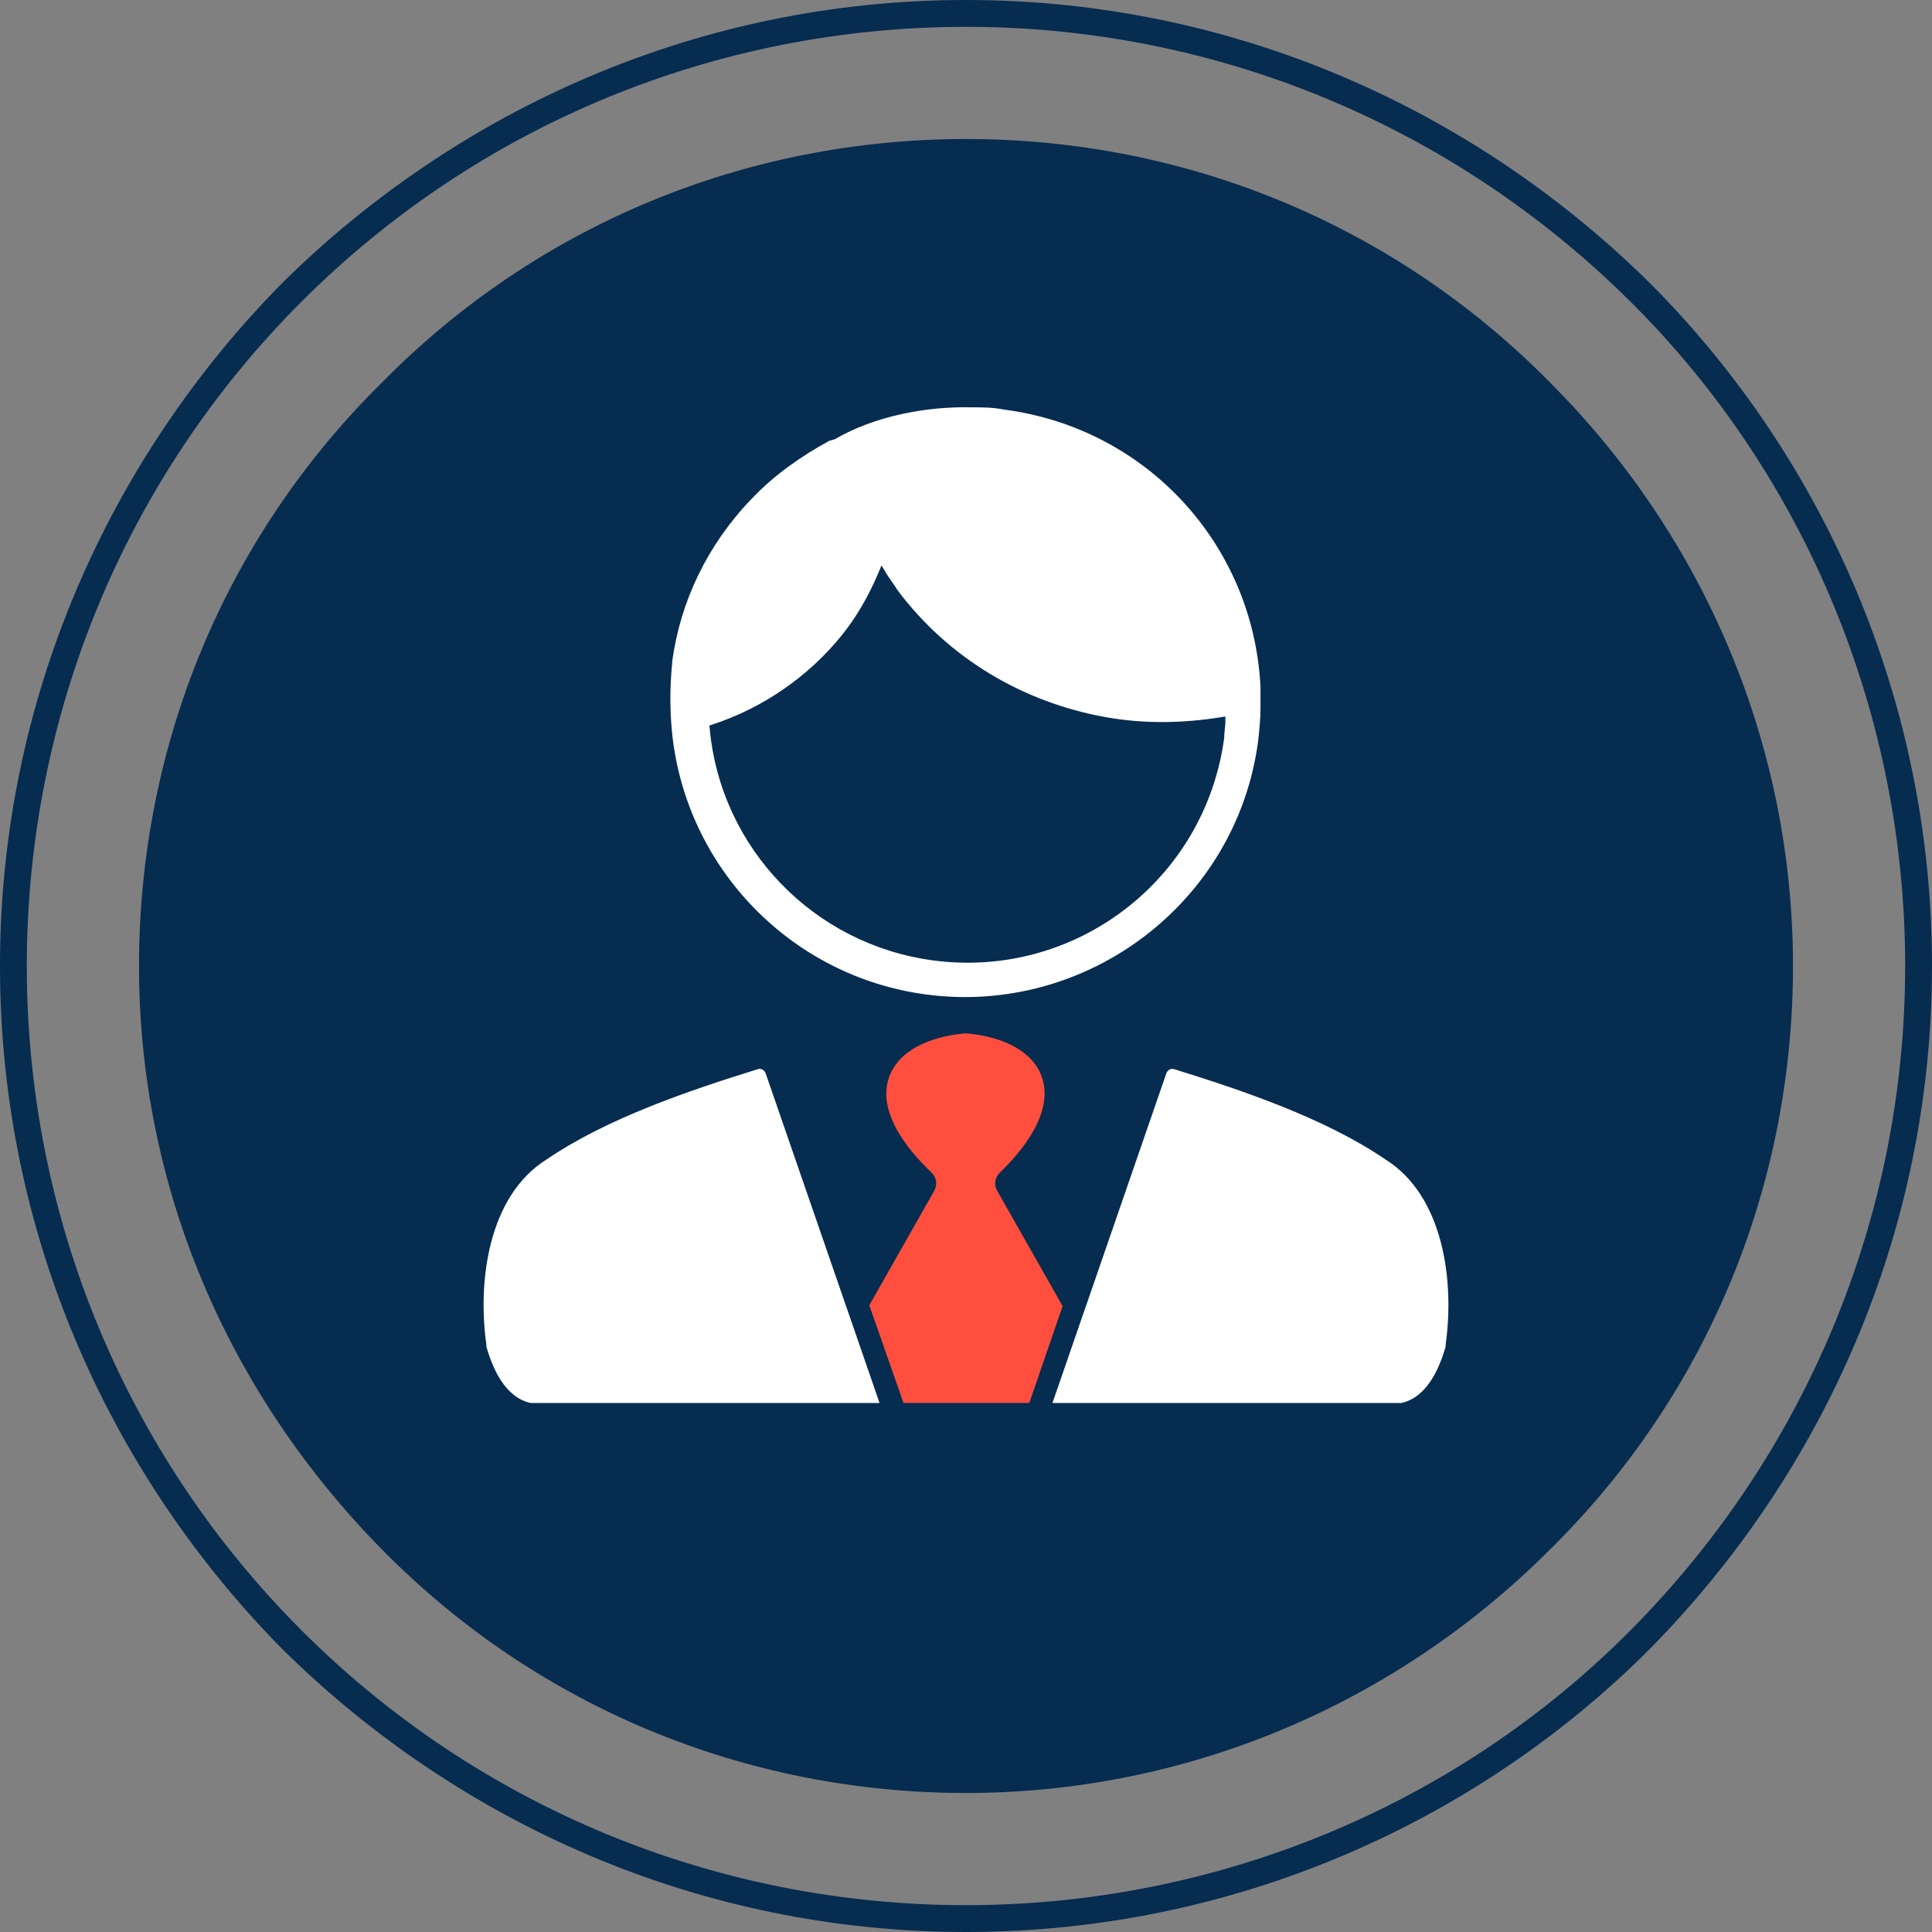
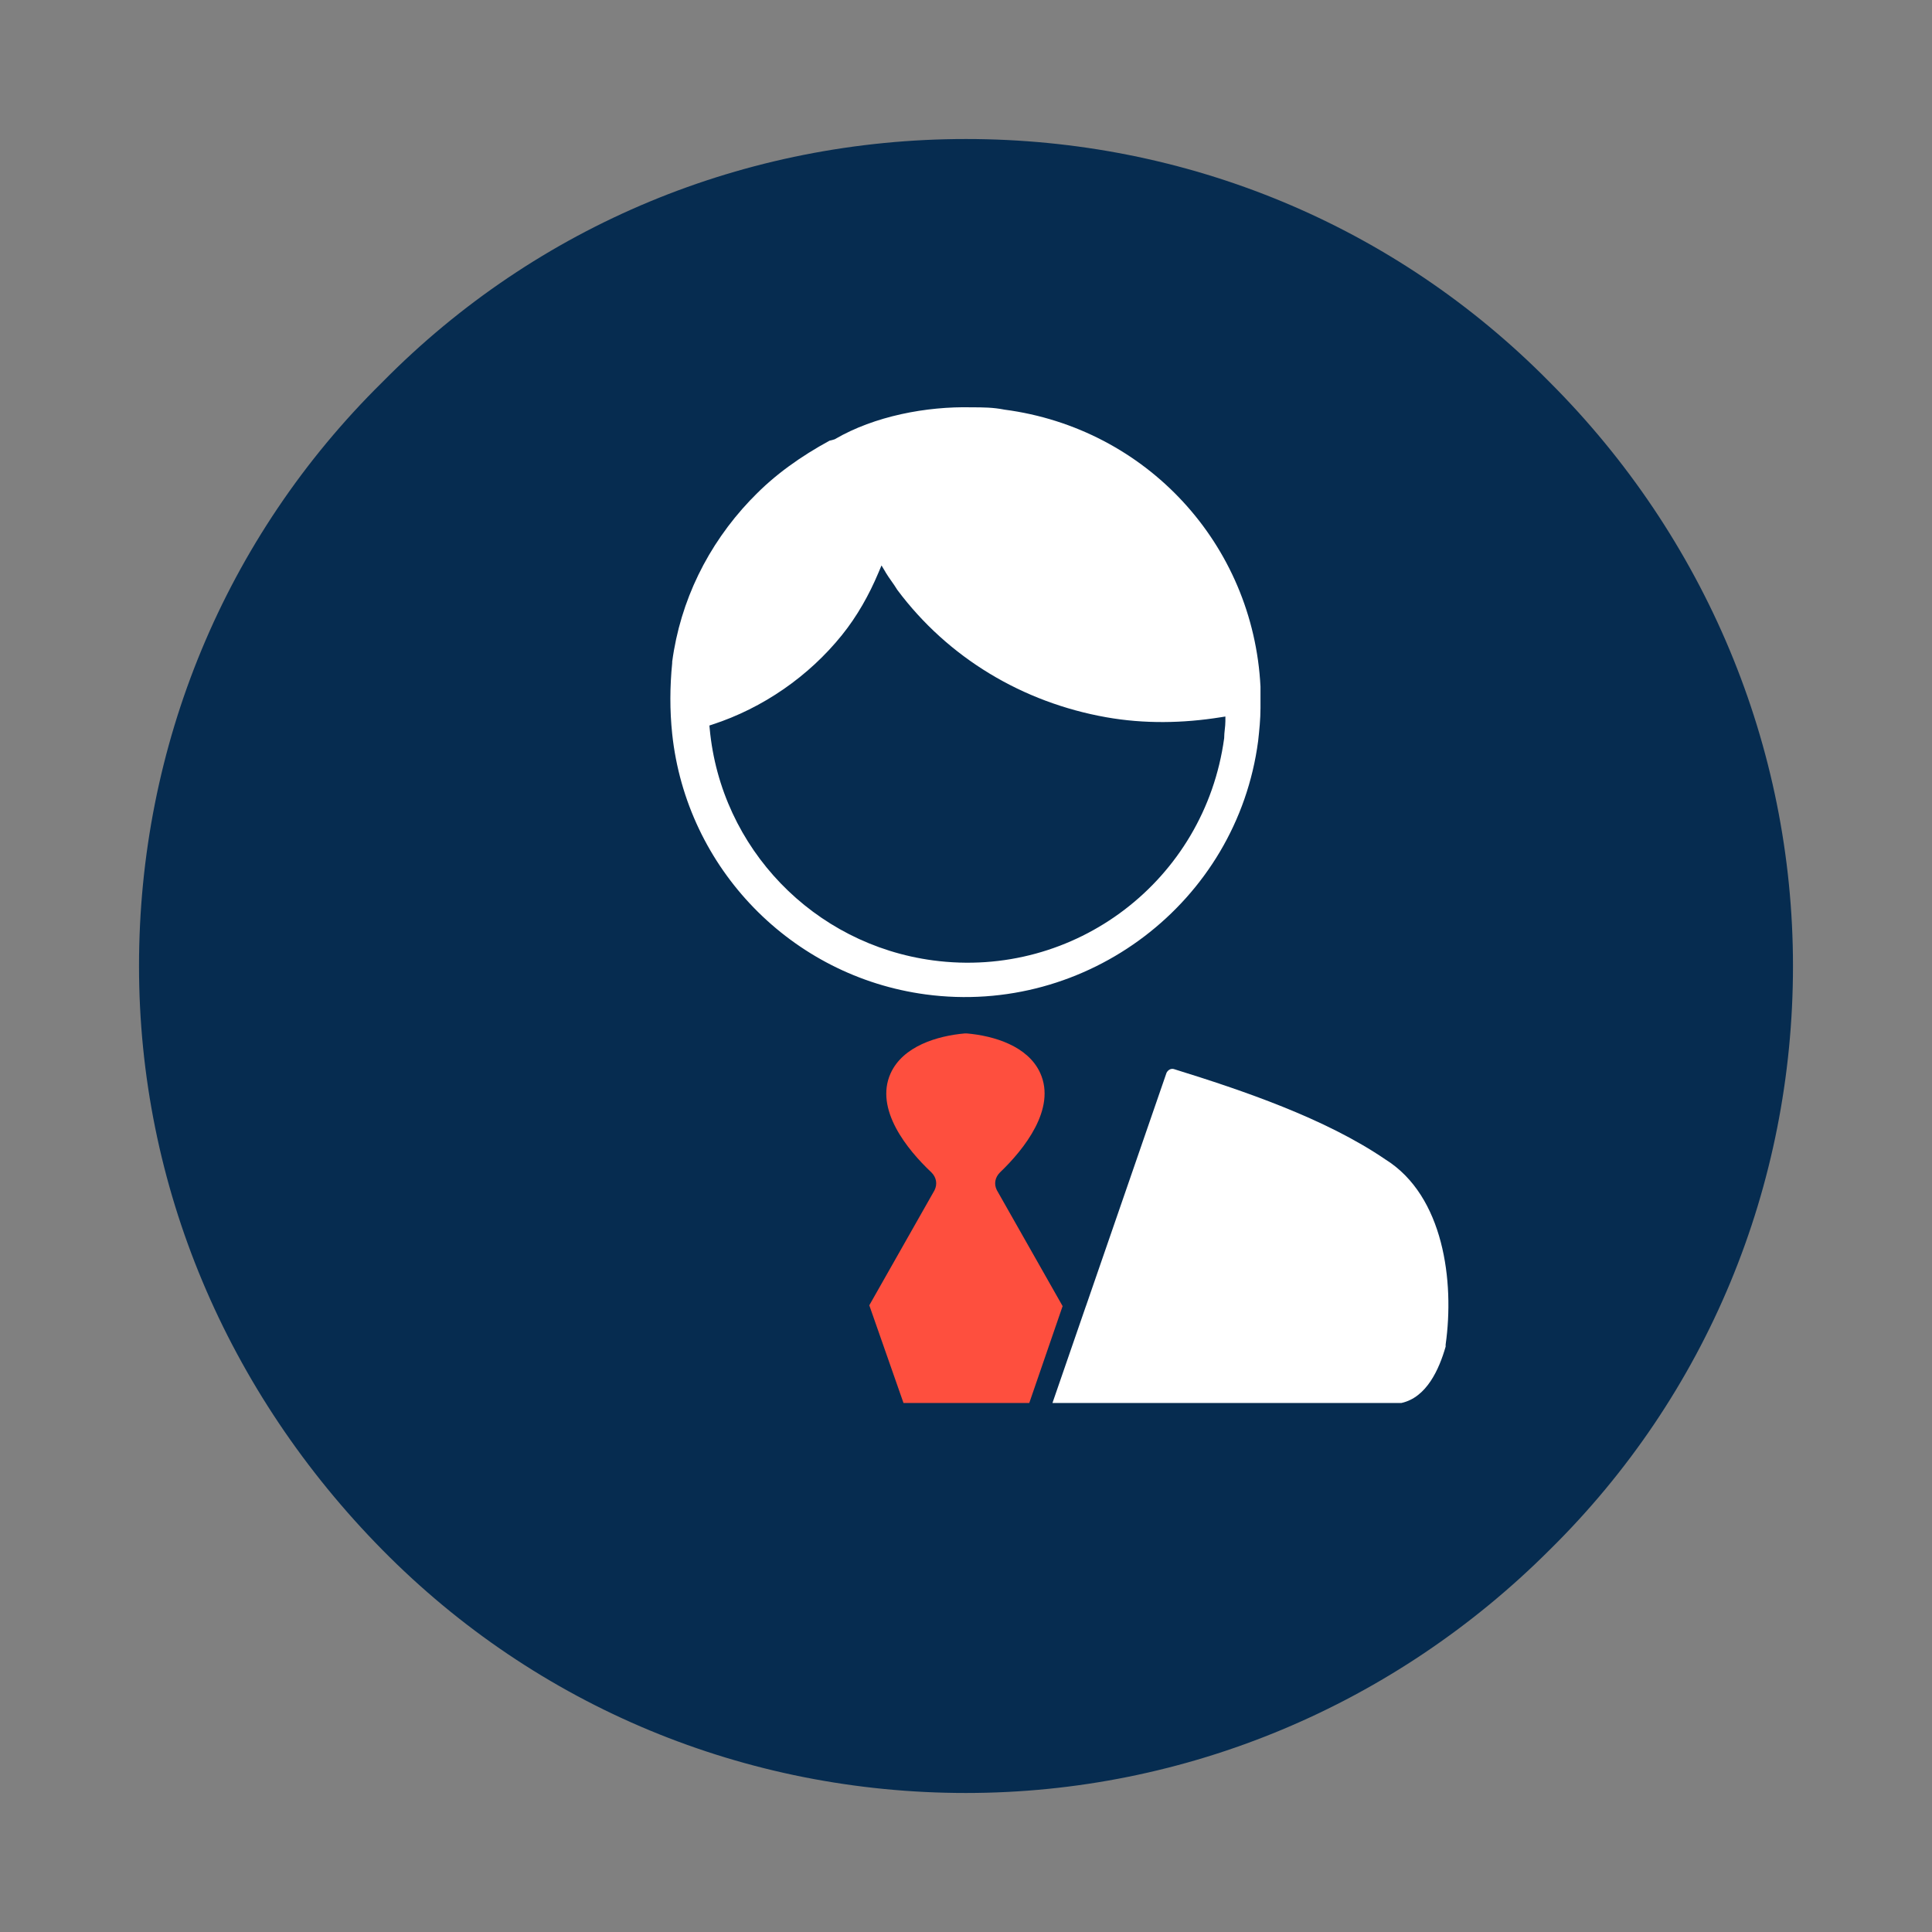
<svg xmlns="http://www.w3.org/2000/svg" xml:space="preserve" width="25.4mm" height="25.4mm" version="1.1" style="shape-rendering:geometricPrecision; text-rendering:geometricPrecision; image-rendering:optimizeQuality; fill-rule:evenodd; clip-rule:evenodd" viewBox="0 0 450.7 450.7">
  <rect x="0" y="0" width="450.7" height="450.7" fill="#808080" stroke="none" />
  <defs>
    <style type="text/css">
   
    .fil0 {fill:#062c50}
    .fil1 {fill:white}
    .fil2 {fill:#FE4F3E;fill-rule:nonzero}
   
  </style>
  </defs>
  <g id="Layer_x0020_1">
    <g id="_1313194273392">
      <path class="fil0" d="M361.53 89.17c36.21,36.21 56.74,84.84 56.74,136.18 0,51.34 -20,99.97 -56.74,136.18 -36.21,36.21 -84.84,56.74 -136.18,56.74 -51.34,0 -99.97,-20 -136.18,-56.74 -36.21,-36.75 -56.74,-84.84 -56.74,-136.18 0,-51.34 20,-99.97 56.74,-136.18 36.21,-36.75 84.84,-56.74 136.18,-56.74 51.34,0 99.97,20 136.18,56.74l0 0z" />
-       <path class="fil0" d="M225.35 6.26c-58.27,0 -113.78,22.88 -155,64.1 -41.21,41.21 -64.1,96.72 -64.1,154.99 0,58.27 22.89,113.78 64.1,154.99 41.21,41.21 96.72,64.1 155,64.1 58.04,0 114.03,-22.86 154.98,-64.08 41.07,-41.34 64.11,-96.69 64.11,-155.01 0,-58.03 -22.86,-114.04 -64.08,-154.98 -41.34,-41.07 -96.69,-64.11 -155.01,-64.11zm0 -6.26c62.15,0 118.35,25.4 159.42,65.93 40.53,40.53 65.93,97.27 65.93,159.42 0,62.15 -25.4,118.35 -65.93,159.42 -40.53,40.53 -97.27,65.93 -159.42,65.93 -62.15,0 -118.35,-25.4 -159.42,-65.93 -40.53,-41.07 -65.93,-97.27 -65.93,-159.42 0,-62.15 25.4,-118.35 65.93,-159.42 41.07,-40.53 97.27,-65.93 159.42,-65.93z" />
      <g>
        <path class="fil1" d="M206.57 133.48c0.86,1.44 1.91,2.72 2.75,4.12 11.84,15.88 29.28,26.27 48.74,29.72 8.83,1.57 17.89,1.42 26.73,-0l1.07 -0.17 0 1.08c0,1.32 -0.28,2.6 -0.28,3.9l0 0.06 -0.01 0.06c-4.52,33.09 -34.81,56.22 -67.93,51.79 -27.82,-3.72 -49.49,-26.13 -52.08,-54.06l-0.07 -0.73 0.7 -0.23c11.77,-3.83 22.48,-11.24 30.23,-20.88 3.55,-4.41 6.32,-9.35 8.51,-14.55l0.71 -1.68 0.94 1.56zm-13.05 -30.68c-6.58,3.58 -12.83,7.95 -18.02,13.41 -0.19,0.19 -0.37,0.37 -0.54,0.54 -9.84,10.4 -16.25,23.38 -18.15,37.62l-0 0.3c-0.55,5.5 -0.58,11.03 -0,16.53 3.33,31.39 27.8,56.57 59.13,60.78 37.59,5.05 72.61,-21.45 77.56,-59.11 0.28,-2.54 0.55,-5.14 0.55,-7.7 0,-1.67 0,-3.33 0,-4.98 -1.68,-33.24 -26.63,-60.29 -59.74,-64.63 -2.6,-0.52 -4.99,-0.54 -7.65,-0.54 -10.56,-0.25 -22.64,2.05 -31.84,7.4l-0.11 0.07 -0.07 0.01c-0.31,0.1 -0.75,0.24 -1.12,0.3z" />
        <path class="fil2" d="M202.79 304.5l7.98 22.79 29.34 0 7.78 -22.6 -0.01 -0.01 -15.34 -27.05c-0.73,-1.45 -0.4,-3 0.75,-4.14 5.62,-5.37 13.16,-14.85 9.37,-23.18 -2.87,-6.31 -10.81,-8.68 -17.12,-9.23 -0.09,0 -0.17,0 -0.26,0 -0.09,0 -0.17,-0 -0.22,-0 -6.39,0.56 -14.44,2.96 -17.31,9.34 -3.75,8.34 3.86,17.75 9.54,23.09 1.13,1.13 1.45,2.68 0.71,4.17l-15.22 26.84z" />
        <path class="fil1" d="M253.35 304.61l-7.83 22.68 80.94 0c0.15,0 0.31,0 0.46,0 5.91,-1.3 8.81,-7.89 10.32,-13.14 0,-0.14 0,-0.28 0,-0.43l0 -0.06 0.01 -0.06c2.05,-14.55 -0.39,-34.61 -14.1,-43.15 -14.02,-9.56 -33.2,-16.06 -49.32,-21.06 -0.73,-0.18 -1.36,0.23 -1.7,0.87l-18.64 53.97c-0.04,0.13 -0.08,0.26 -0.13,0.38z" />
-         <path class="fil1" d="M197.35 304.61l7.83 22.68 -80.94 0c-0.15,0 -0.31,0 -0.46,0 -5.91,-1.3 -8.81,-7.89 -10.32,-13.14 0,-0.14 0,-0.28 0,-0.43l0 -0.06 -0.01 -0.06c-2.05,-14.55 0.39,-34.61 14.1,-43.15 14.02,-9.56 33.2,-16.06 49.32,-21.06 0.73,-0.18 1.36,0.23 1.7,0.87l18.64 53.97c0.04,0.13 0.08,0.26 0.13,0.38z" />
      </g>
    </g>
  </g>
</svg>